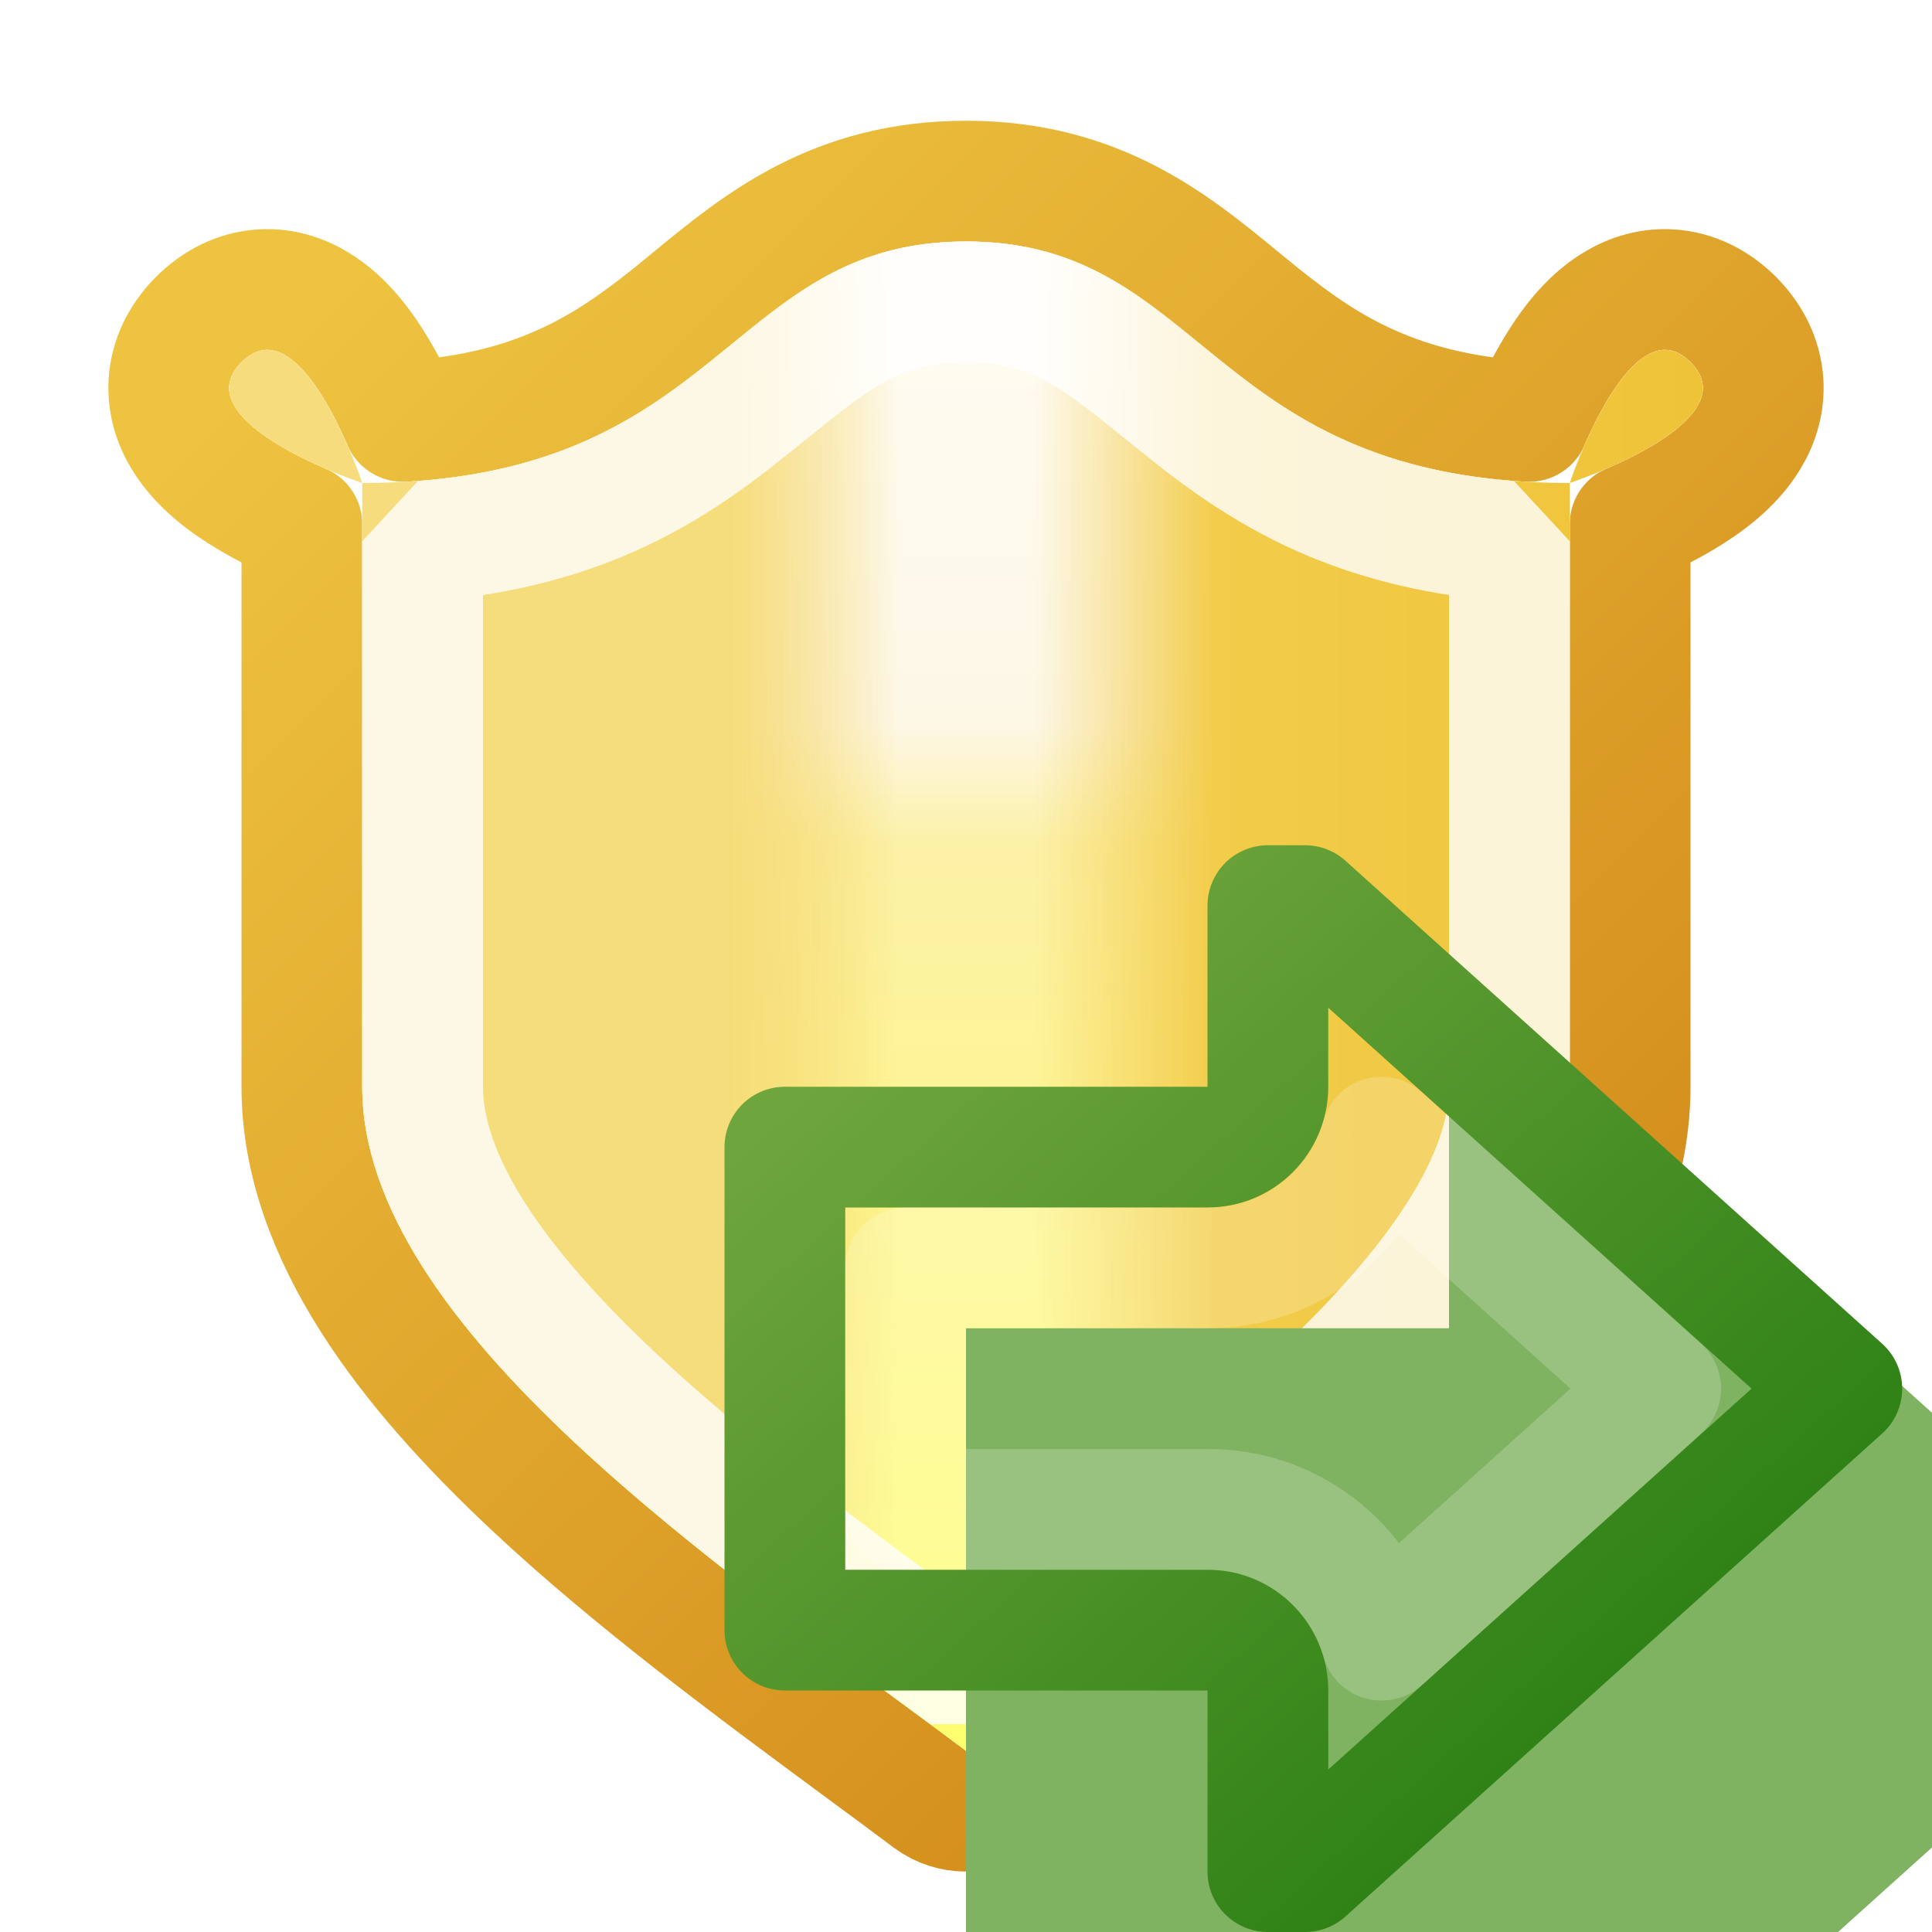
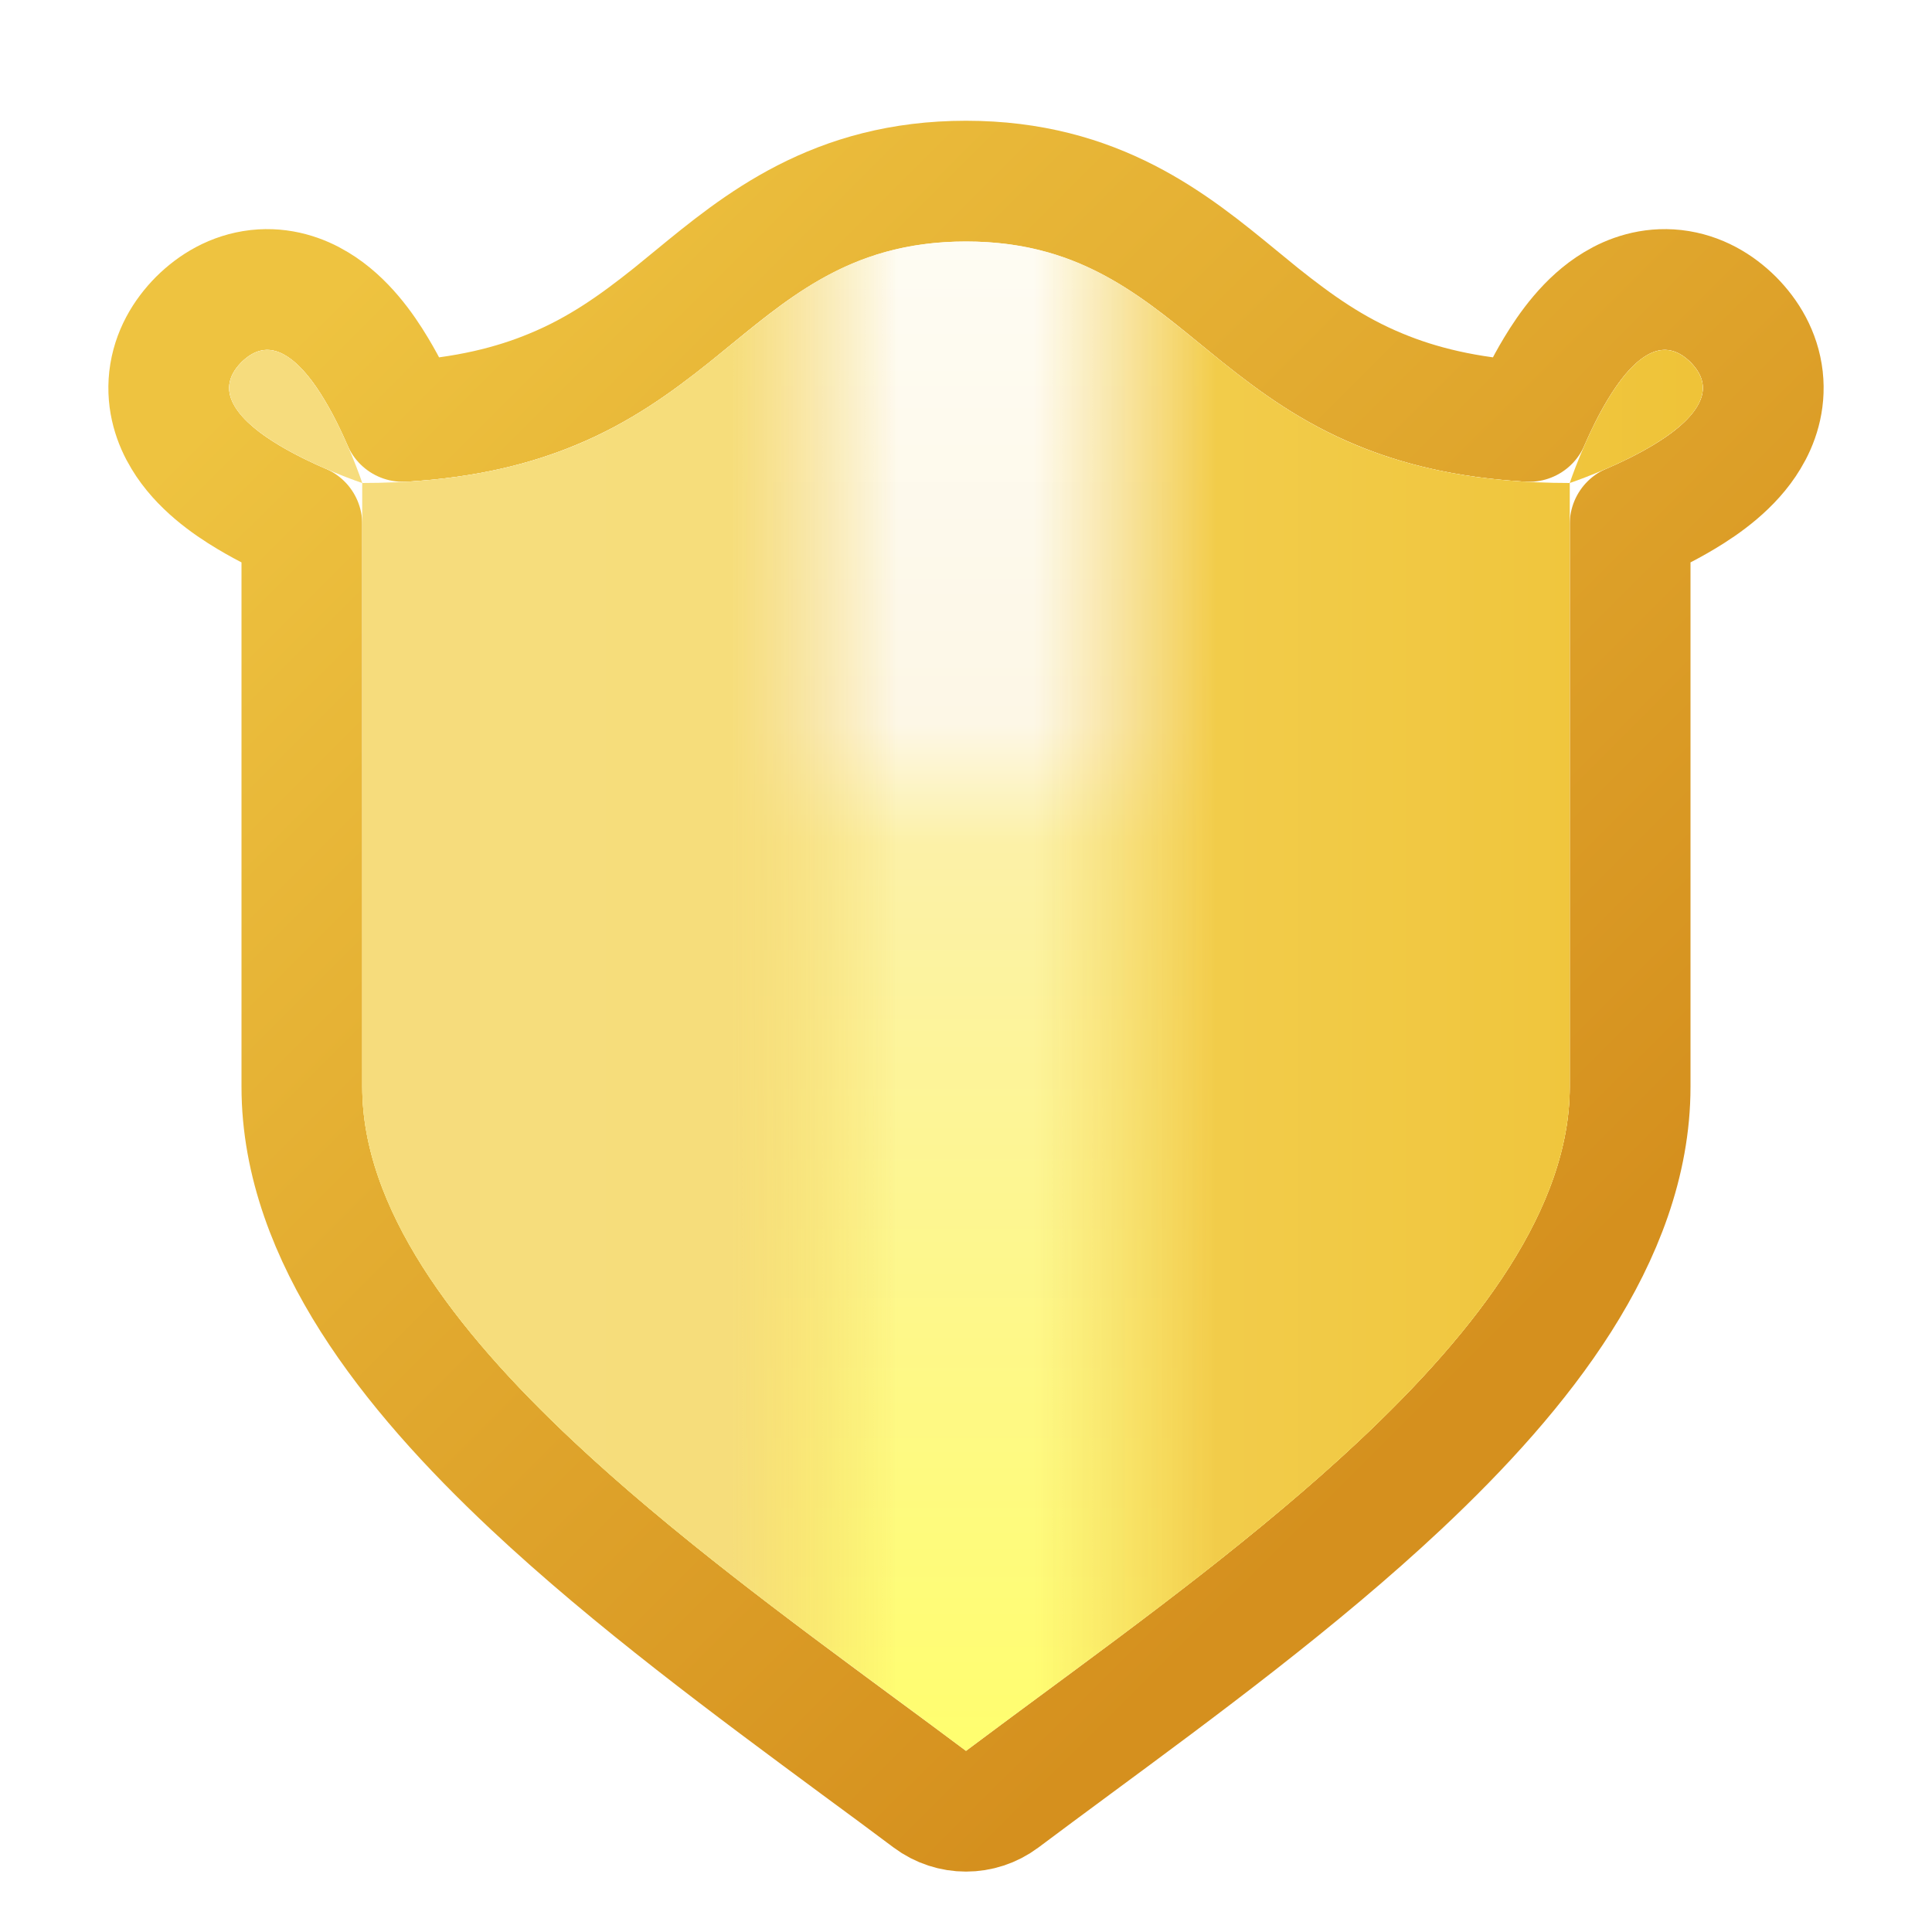
<svg xmlns="http://www.w3.org/2000/svg" width="16" height="16" viewBox="0 0 16 16" fill="none">
  <g clip-path="url(#clip0_375_7057)">
    <path d="M3.337 3.49C3.28 3.36 3.206 3.204 3.116 3.055C3.015 2.886 2.853 2.654 2.624 2.517C2.499 2.441 2.329 2.38 2.131 2.402C1.931 2.425 1.769 2.524 1.646 2.646C1.524 2.769 1.425 2.931 1.402 3.131C1.38 3.329 1.441 3.499 1.517 3.624C1.654 3.853 1.886 4.015 2.055 4.116C2.208 4.208 2.368 4.284 2.5 4.341V9C2.5 9.626 2.735 10.219 3.078 10.76C3.422 11.302 3.892 11.818 4.408 12.302C5.237 13.08 6.236 13.817 7.106 14.46C7.313 14.612 7.512 14.759 7.7 14.9C7.878 15.033 8.122 15.033 8.3 14.9C8.488 14.759 8.687 14.612 8.894 14.459C9.764 13.817 10.763 13.08 11.592 12.302C12.108 11.818 12.578 11.302 12.922 10.76C13.265 10.219 13.5 9.626 13.5 9V4.341C13.632 4.284 13.792 4.208 13.945 4.116C14.114 4.015 14.346 3.853 14.483 3.624C14.559 3.499 14.62 3.329 14.598 3.131C14.575 2.931 14.476 2.769 14.354 2.646C14.231 2.524 14.069 2.425 13.869 2.402C13.671 2.38 13.501 2.441 13.376 2.517C13.147 2.654 12.986 2.886 12.884 3.055C12.794 3.204 12.72 3.36 12.663 3.49C12.142 3.46 11.746 3.358 11.426 3.225C11.037 3.065 10.737 2.849 10.437 2.61C10.378 2.562 10.317 2.512 10.256 2.462C9.713 2.016 9.085 1.5 8 1.5C6.915 1.5 6.287 2.016 5.744 2.462C5.683 2.512 5.622 2.562 5.563 2.61C5.263 2.849 4.963 3.065 4.574 3.225C4.254 3.358 3.858 3.46 3.337 3.49Z" stroke="url(#paint0_linear_375_7057)" stroke-miterlimit="1.414" stroke-linejoin="round" />
    <path d="M8 14.5C6 13 3 11 3 9L3 4C3 4 1.5 3.5 2 3C2.5 2.5 3 4 3 4C6 4 6 2 8 2C10 2 10 4 13 4C13 4 13.5 2.5 14 3C14.5 3.5 13 4 13 4V9C13 11 10 13 8 14.5Z" fill="url(#paint1_linear_375_7057)" />
    <path d="M8 14.5C6 13 3 11 3 9L3 4C3 4 1.5 3.5 2 3C2.5 2.5 3 4 3 4C6 4 6 2 8 2C10 2 10 4 13 4C13 4 13.5 2.5 14 3C14.5 3.5 13 4 13 4V9C13 11 10 13 8 14.5Z" fill="url(#paint2_linear_375_7057)" />
-     <path d="M11.043 4.15C11.451 4.318 11.925 4.438 12.5 4.482L12.5 9C12.5 9.374 12.36 9.781 12.078 10.224C11.797 10.667 11.392 11.119 10.908 11.573C10.126 12.306 9.189 12.998 8.322 13.639C8.213 13.719 8.106 13.798 8 13.876C7.894 13.798 7.787 13.719 7.678 13.639C6.811 12.998 5.874 12.306 5.092 11.573C4.608 11.119 4.203 10.667 3.922 10.224C3.641 9.781 3.5 9.374 3.5 9L3.5 4.482C4.075 4.438 4.549 4.318 4.957 4.15C5.475 3.935 5.862 3.651 6.187 3.39C6.252 3.339 6.314 3.288 6.374 3.24C6.924 2.794 7.286 2.5 8 2.5C8.714 2.5 9.076 2.794 9.626 3.24C9.686 3.288 9.748 3.339 9.813 3.39C10.138 3.651 10.525 3.935 11.043 4.15Z" stroke="white" stroke-opacity="0.8" stroke-miterlimit="1.414" stroke-linejoin="bevel" />
    <g filter="url(#filter0_i_375_7057)">
-       <path d="M10 9H6V14H10V16H11L16 11.5L11 7H10V9Z" fill="#80B361" />
-     </g>
-     <path d="M10 9.5C10.276 9.5 10.5 9.276 10.5 9V7.5H10.808L15.253 11.5L10.808 15.5H10.5V14C10.5 13.724 10.276 13.5 10 13.5H6.5V9.5H10Z" stroke="url(#paint3_linear_375_7057)" stroke-linejoin="round" />
-     <path d="M7.5 12.5V10.5H10C10.715 10.5 11.266 10.026 11.441 9.417L13.753 11.5L11.441 13.583C11.263 12.964 10.697 12.5 10.005 12.5H7.5Z" stroke="white" stroke-opacity="0.2" stroke-linejoin="round" />
+       </g>
  </g>
  <defs>
    <filter id="filter0_i_375_7057" x="6" y="7" width="12" height="11" filterUnits="userSpaceOnUse" color-interpolation-filters="sRGB">
      <feFlood flood-opacity="0" result="BackgroundImageFix" />
      <feBlend mode="normal" in="SourceGraphic" in2="BackgroundImageFix" result="shape" />
      <feColorMatrix in="SourceAlpha" type="matrix" values="0 0 0 0 0 0 0 0 0 0 0 0 0 0 0 0 0 0 127 0" result="hardAlpha" />
      <feOffset dx="2" dy="2" />
      <feGaussianBlur stdDeviation="1" />
      <feComposite in2="hardAlpha" operator="arithmetic" k2="-1" k3="1" />
      <feColorMatrix type="matrix" values="0 0 0 0 1 0 0 0 0 1 0 0 0 0 1 0 0 0 0.25 0" />
      <feBlend mode="normal" in2="shape" result="effect1_innerShadow_375_7057" />
    </filter>
    <linearGradient id="paint0_linear_375_7057" x1="1.898" y1="2.135" x2="14.102" y2="14.365" gradientUnits="userSpaceOnUse">
      <stop offset="0.047" stop-color="#EEC340" />
      <stop offset="0.8" stop-color="#D5901E" />
    </linearGradient>
    <linearGradient id="paint1_linear_375_7057" x1="8" y1="2" x2="8" y2="14.5" gradientUnits="userSpaceOnUse">
      <stop stop-color="#FEFCF3" />
      <stop offset="0.32" stop-color="#FDF7E6" />
      <stop offset="0.4" stop-color="#FCF1A7" />
      <stop offset="1" stop-color="#FFFE6F" />
    </linearGradient>
    <linearGradient id="paint2_linear_375_7057" x1="1.898" y1="8.25" x2="14.102" y2="8.25" gradientUnits="userSpaceOnUse">
      <stop stop-color="#F6DC7D" />
      <stop offset="0.341" stop-color="#F6DD7B" />
      <stop offset="0.454" stop-color="#F3D15E" stop-opacity="0" />
      <stop offset="0.546" stop-color="#F3CF55" stop-opacity="0" />
      <stop offset="0.67" stop-color="#F2CC4A" />
      <stop offset="1" stop-color="#EFC338" />
    </linearGradient>
    <linearGradient id="paint3_linear_375_7057" x1="14.571" y1="14.714" x2="8.178" y2="7.611" gradientUnits="userSpaceOnUse">
      <stop stop-color="#247C10" />
      <stop offset="1" stop-color="#6FA53D" />
    </linearGradient>
    <clipPath id="clip0_375_7057">
      <rect width="16" height="16" fill="white" />
    </clipPath>
  </defs>
</svg>